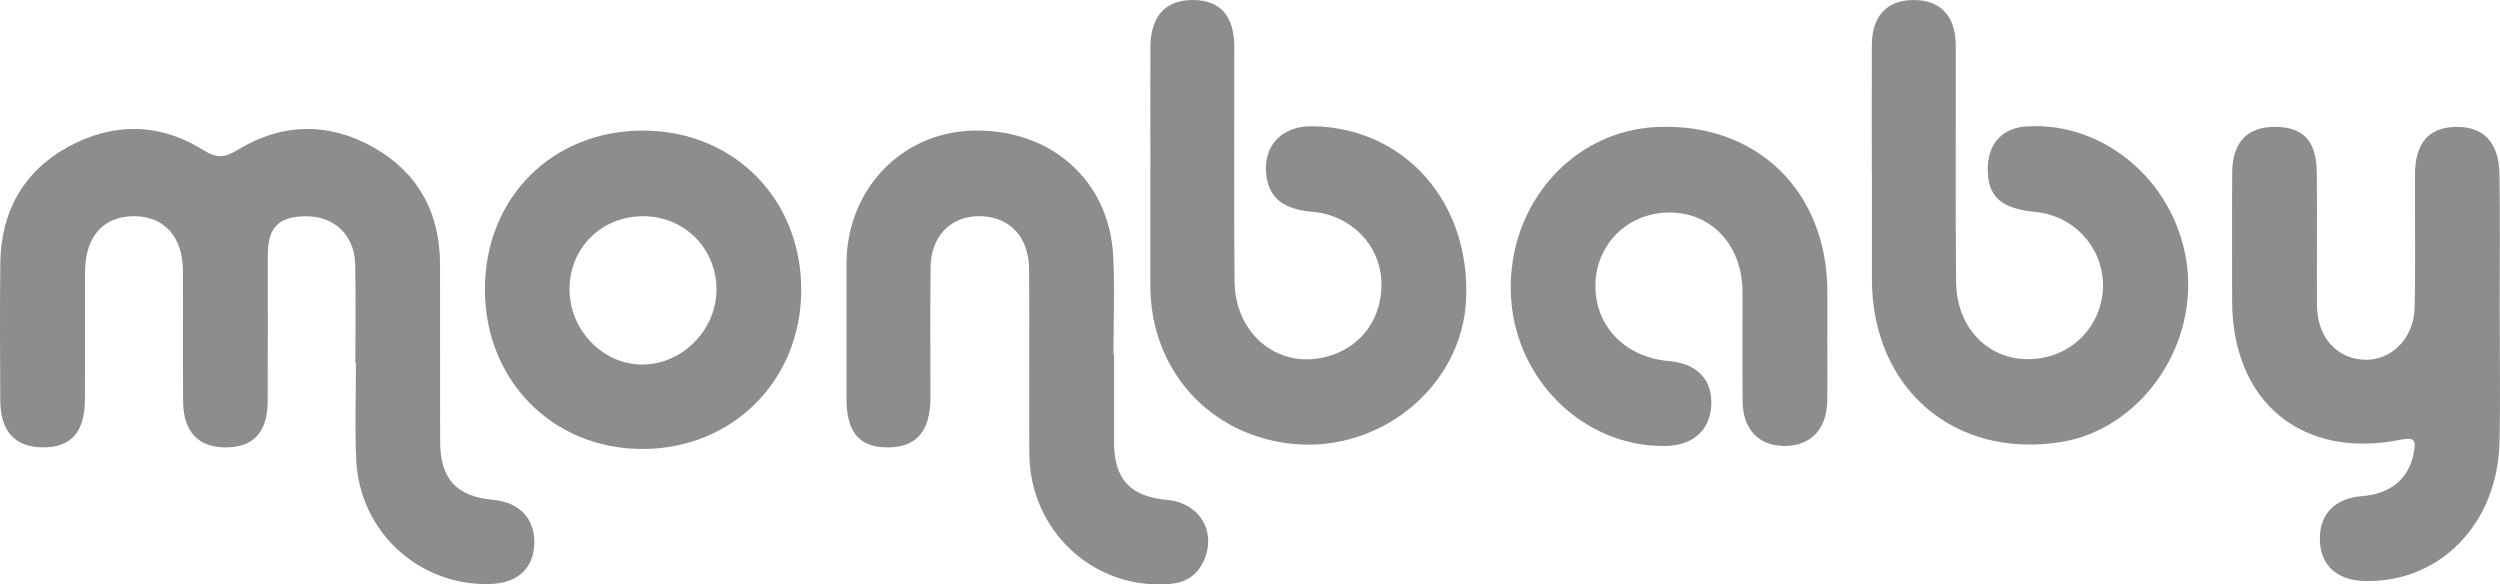
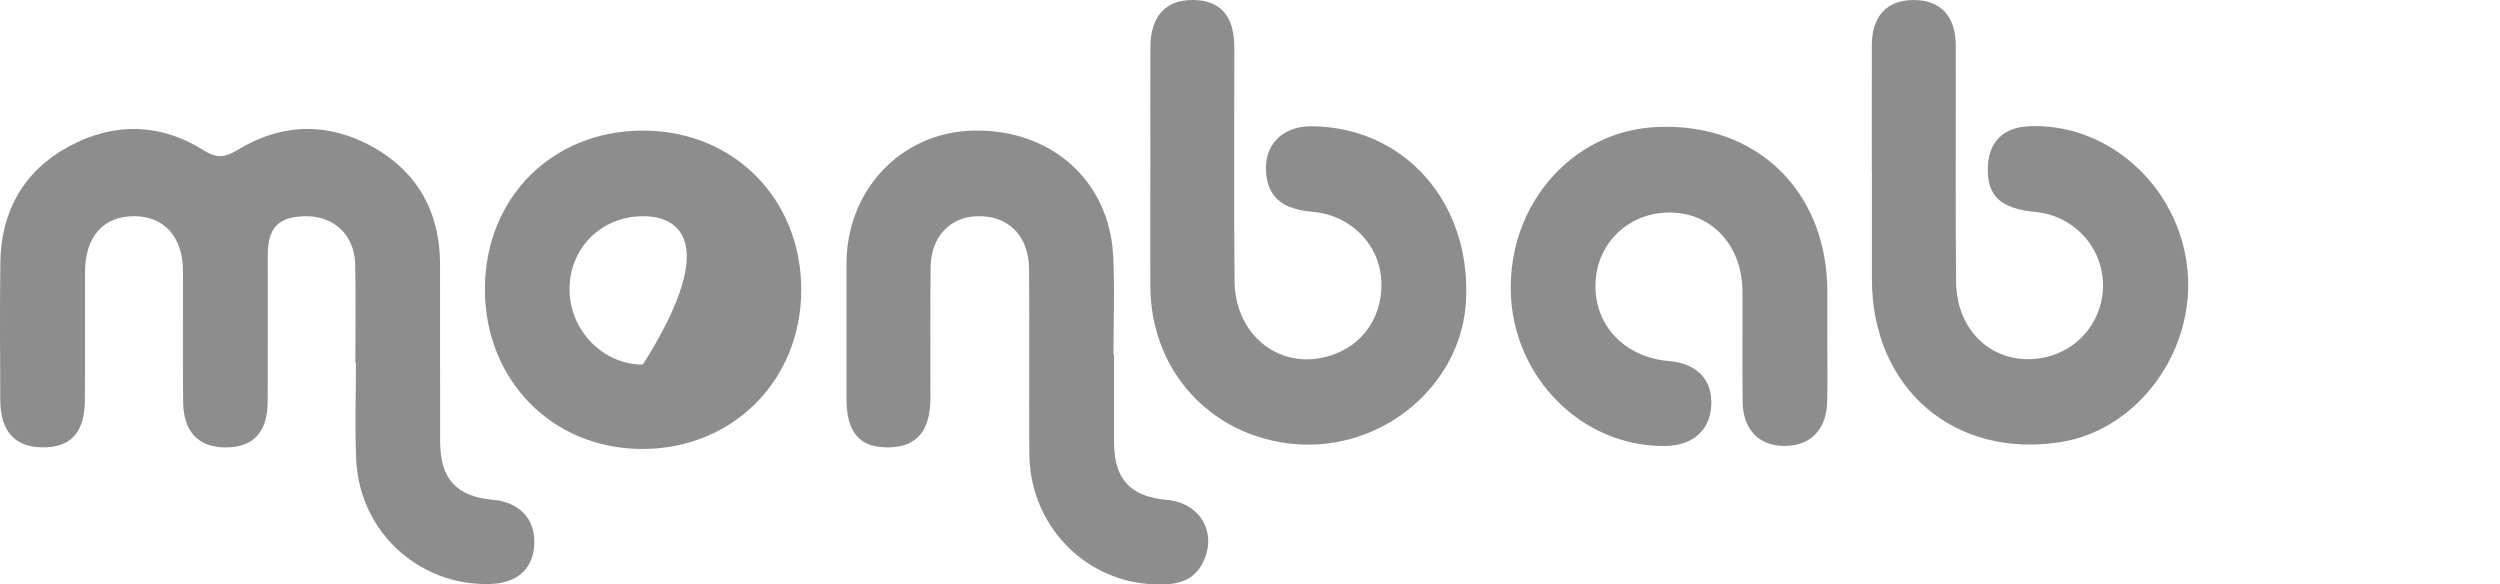
<svg xmlns="http://www.w3.org/2000/svg" width="231" height="54" viewBox="0 0 231 54" fill="none">
  <g opacity="0.5">
    <path d="M32.836 33.566C32.836 30.516 32.889 27.467 32.819 24.418C32.758 21.693 30.837 19.923 28.163 19.981C25.716 20.035 24.747 21.043 24.743 23.564C24.739 28.067 24.76 32.574 24.735 37.078C24.718 39.944 23.425 41.331 20.862 41.339C18.332 41.348 16.943 39.902 16.919 37.098C16.881 33.078 16.919 29.058 16.906 25.038C16.894 21.91 15.2 20.006 12.448 19.977C9.576 19.948 7.87 21.839 7.858 25.113C7.841 29.062 7.874 33.016 7.845 36.965C7.821 39.989 6.527 41.377 3.873 41.335C1.368 41.298 0.041 39.831 0.025 37.003C0.004 32.774 -0.021 28.546 0.029 24.322C0.082 19.564 2.155 15.853 6.263 13.586C10.4 11.308 14.718 11.324 18.781 13.865C20.029 14.645 20.763 14.582 21.978 13.841C26.058 11.349 30.372 11.287 34.5 13.607C38.584 15.907 40.648 19.61 40.66 24.384C40.677 29.858 40.648 35.332 40.669 40.81C40.681 44.264 42.177 45.876 45.568 46.184C47.982 46.405 49.425 47.921 49.371 50.179C49.318 52.495 47.863 53.866 45.358 53.958C38.761 54.199 33.223 49.159 32.914 42.493C32.778 39.519 32.889 36.536 32.889 33.557H32.823L32.836 33.566Z" fill="#1B1B1B" />
-     <path d="M230.971 28.775C230.971 32.799 231.046 36.819 230.955 40.839C230.79 48.408 225.429 53.87 218.466 53.687C215.882 53.616 214.362 52.174 214.354 49.783C214.345 47.484 215.771 46.034 218.227 45.846C220.905 45.642 222.59 44.218 223.031 41.851C223.229 40.806 223.209 40.343 221.849 40.622C212.714 42.489 206.257 37.14 206.249 27.8C206.249 23.846 206.228 19.893 206.257 15.94C206.278 13.149 207.642 11.72 210.196 11.724C212.833 11.728 214.045 13.007 214.074 15.961C214.111 20.051 214.065 24.142 214.09 28.233C214.106 31.128 215.903 33.153 218.478 33.24C220.959 33.328 223.044 31.274 223.11 28.421C223.204 24.33 223.126 20.239 223.143 16.148C223.151 13.244 224.391 11.791 226.872 11.724C229.451 11.657 230.905 13.128 230.951 16.086C231.017 20.314 230.967 24.546 230.967 28.775H230.971Z" fill="#1B1B1B" />
    <path d="M172.955 15.799C172.955 11.916 172.943 8.033 172.959 4.151C172.972 1.497 174.336 0.027 176.754 0.002C179.28 -0.023 180.706 1.451 180.714 4.213C180.735 11.495 180.669 18.773 180.743 26.055C180.788 30.833 184.48 33.928 188.868 33.037C192.202 32.358 194.497 29.388 194.307 25.992C194.122 22.631 191.489 19.915 188.114 19.59C184.818 19.273 183.59 18.119 183.673 15.415C183.743 13.199 185.065 11.82 187.257 11.679C194.654 11.212 201.32 17.123 202.116 24.855C202.89 32.404 197.571 39.694 190.447 40.84C180.566 42.431 172.964 35.882 172.964 25.784C172.964 22.456 172.964 19.127 172.964 15.799H172.955Z" fill="#1B1B1B" />
    <path d="M106.296 15.623C106.296 11.878 106.283 8.137 106.296 4.392C106.308 1.476 107.709 -0.045 110.297 0.001C112.794 0.043 114.05 1.497 114.05 4.383C114.059 11.595 114.001 18.802 114.075 26.013C114.121 30.591 117.656 33.761 121.793 33.12C125.406 32.557 127.763 29.699 127.64 26.033C127.524 22.626 124.83 19.881 121.307 19.576C118.616 19.343 117.306 18.335 117.021 16.277C116.642 13.54 118.369 11.64 121.212 11.665C129.766 11.753 135.909 18.681 135.464 27.733C135.077 35.619 127.681 41.785 119.531 41.022C111.83 40.297 106.316 34.232 106.292 26.438C106.279 22.834 106.292 19.226 106.292 15.623H106.296Z" fill="#1B1B1B" />
    <path d="M102.937 32.741C102.937 35.445 102.937 38.144 102.937 40.848C102.941 44.272 104.429 45.889 107.836 46.193C110.84 46.459 112.439 49.117 111.232 51.808C110.597 53.225 109.489 53.858 107.993 53.966C101.013 54.483 95.15 49.025 95.108 41.902C95.075 36.22 95.133 30.537 95.088 24.855C95.063 21.735 93.114 19.852 90.201 19.981C87.733 20.094 86.027 21.914 85.99 24.659C85.936 28.679 85.978 32.7 85.973 36.715C85.969 39.852 84.688 41.339 82.014 41.339C79.397 41.339 78.219 39.944 78.215 36.84C78.21 32.683 78.21 28.525 78.215 24.368C78.223 17.569 83.237 12.266 89.834 12.07C97.028 11.858 102.48 16.619 102.855 23.597C103.015 26.638 102.884 29.692 102.884 32.741H102.937Z" fill="#1B1B1B" />
    <path d="M168.843 31.262C168.843 33.204 168.876 35.145 168.835 37.086C168.781 39.673 167.318 41.185 164.928 41.206C162.547 41.223 161.047 39.702 161.018 37.124C160.981 33.729 161.022 30.329 161.006 26.934C160.981 22.743 158.253 19.727 154.442 19.64C150.655 19.552 147.635 22.297 147.429 26.018C147.207 29.946 150.029 33.004 154.207 33.362C156.803 33.583 158.229 35.066 158.122 37.432C158.019 39.761 156.412 41.181 153.849 41.211C146.197 41.294 139.794 34.891 139.596 26.963C139.39 18.823 145.315 12.112 153.041 11.737C162.242 11.291 168.814 17.594 168.847 26.905C168.851 28.359 168.847 29.817 168.847 31.271L168.843 31.262Z" fill="#1B1B1B" />
-     <path d="M59.453 12.066C67.797 12.087 74.031 18.373 74.035 26.763C74.035 35.182 67.653 41.54 59.243 41.485C50.965 41.431 44.764 35.062 44.805 26.651C44.846 18.232 51.059 12.045 59.453 12.066ZM59.395 19.981C55.551 19.985 52.605 22.939 52.625 26.767C52.646 30.55 55.744 33.712 59.403 33.683C63.071 33.654 66.206 30.458 66.202 26.755C66.198 22.935 63.219 19.973 59.395 19.977V19.981Z" fill="#1B1B1B" />
+     <path d="M59.453 12.066C67.797 12.087 74.031 18.373 74.035 26.763C74.035 35.182 67.653 41.54 59.243 41.485C50.965 41.431 44.764 35.062 44.805 26.651C44.846 18.232 51.059 12.045 59.453 12.066ZM59.395 19.981C55.551 19.985 52.605 22.939 52.625 26.767C52.646 30.55 55.744 33.712 59.403 33.683C66.198 22.935 63.219 19.973 59.395 19.977V19.981Z" fill="#1B1B1B" />
  </g>
</svg>